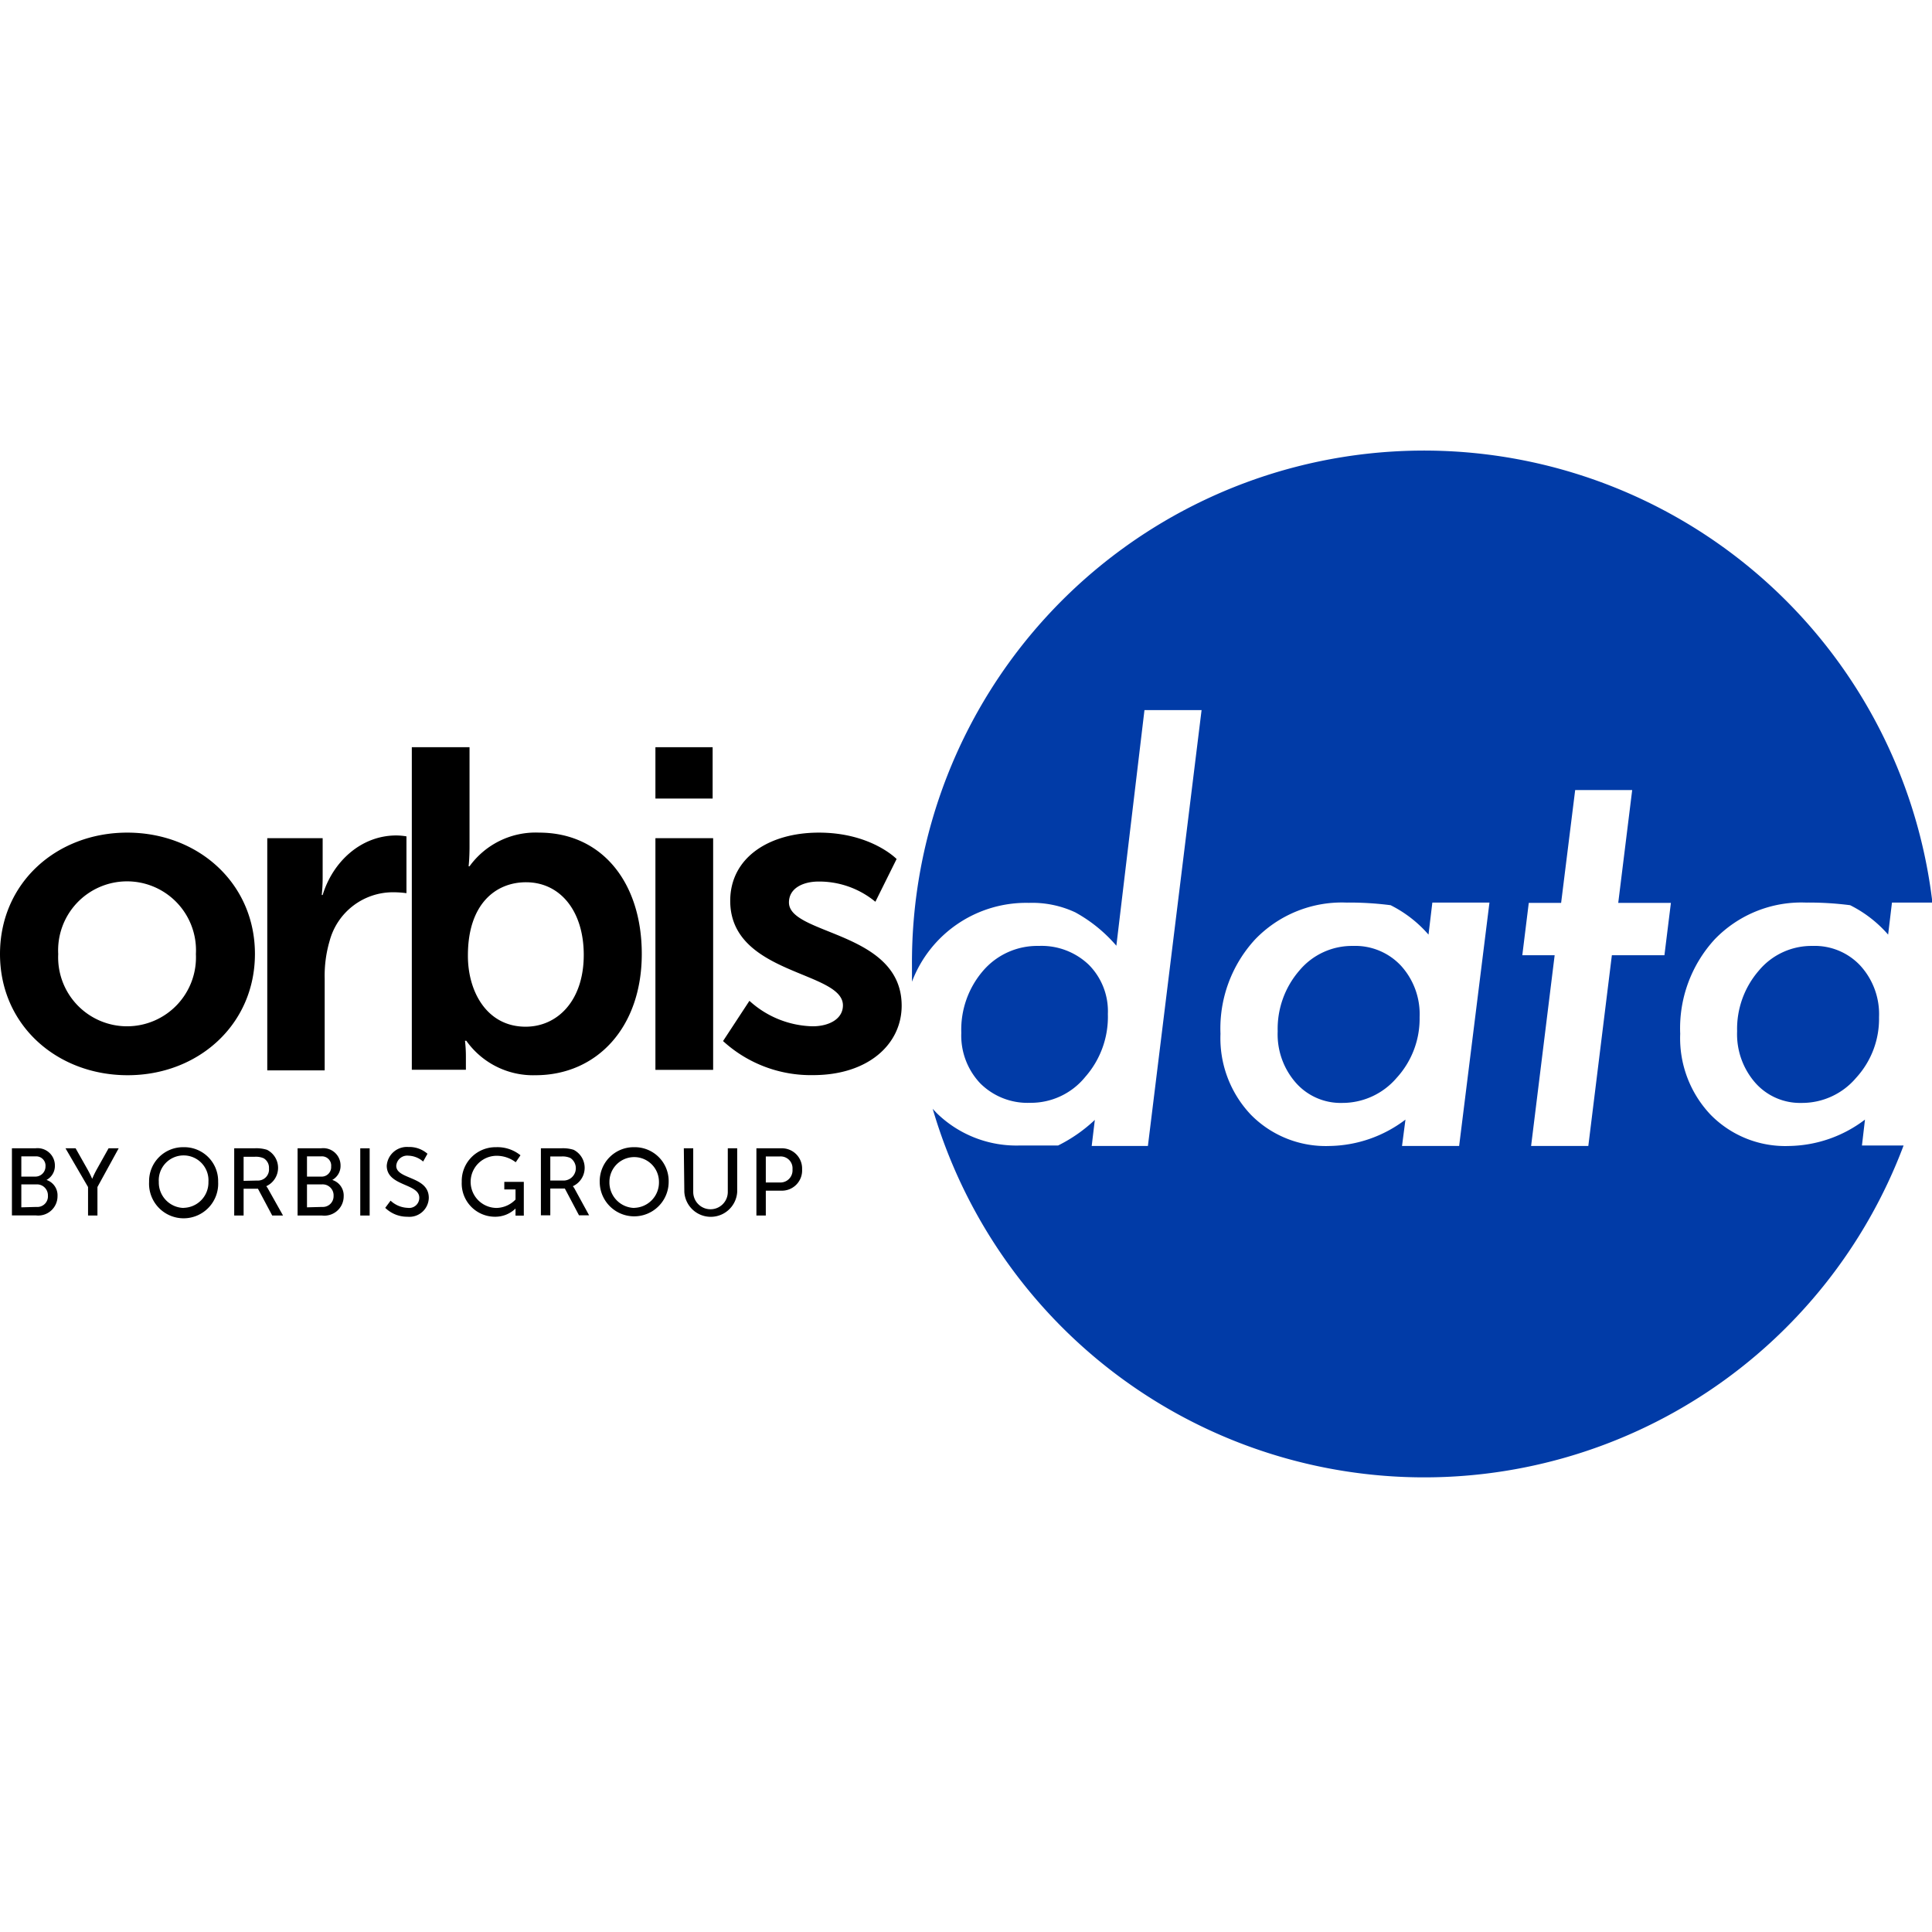
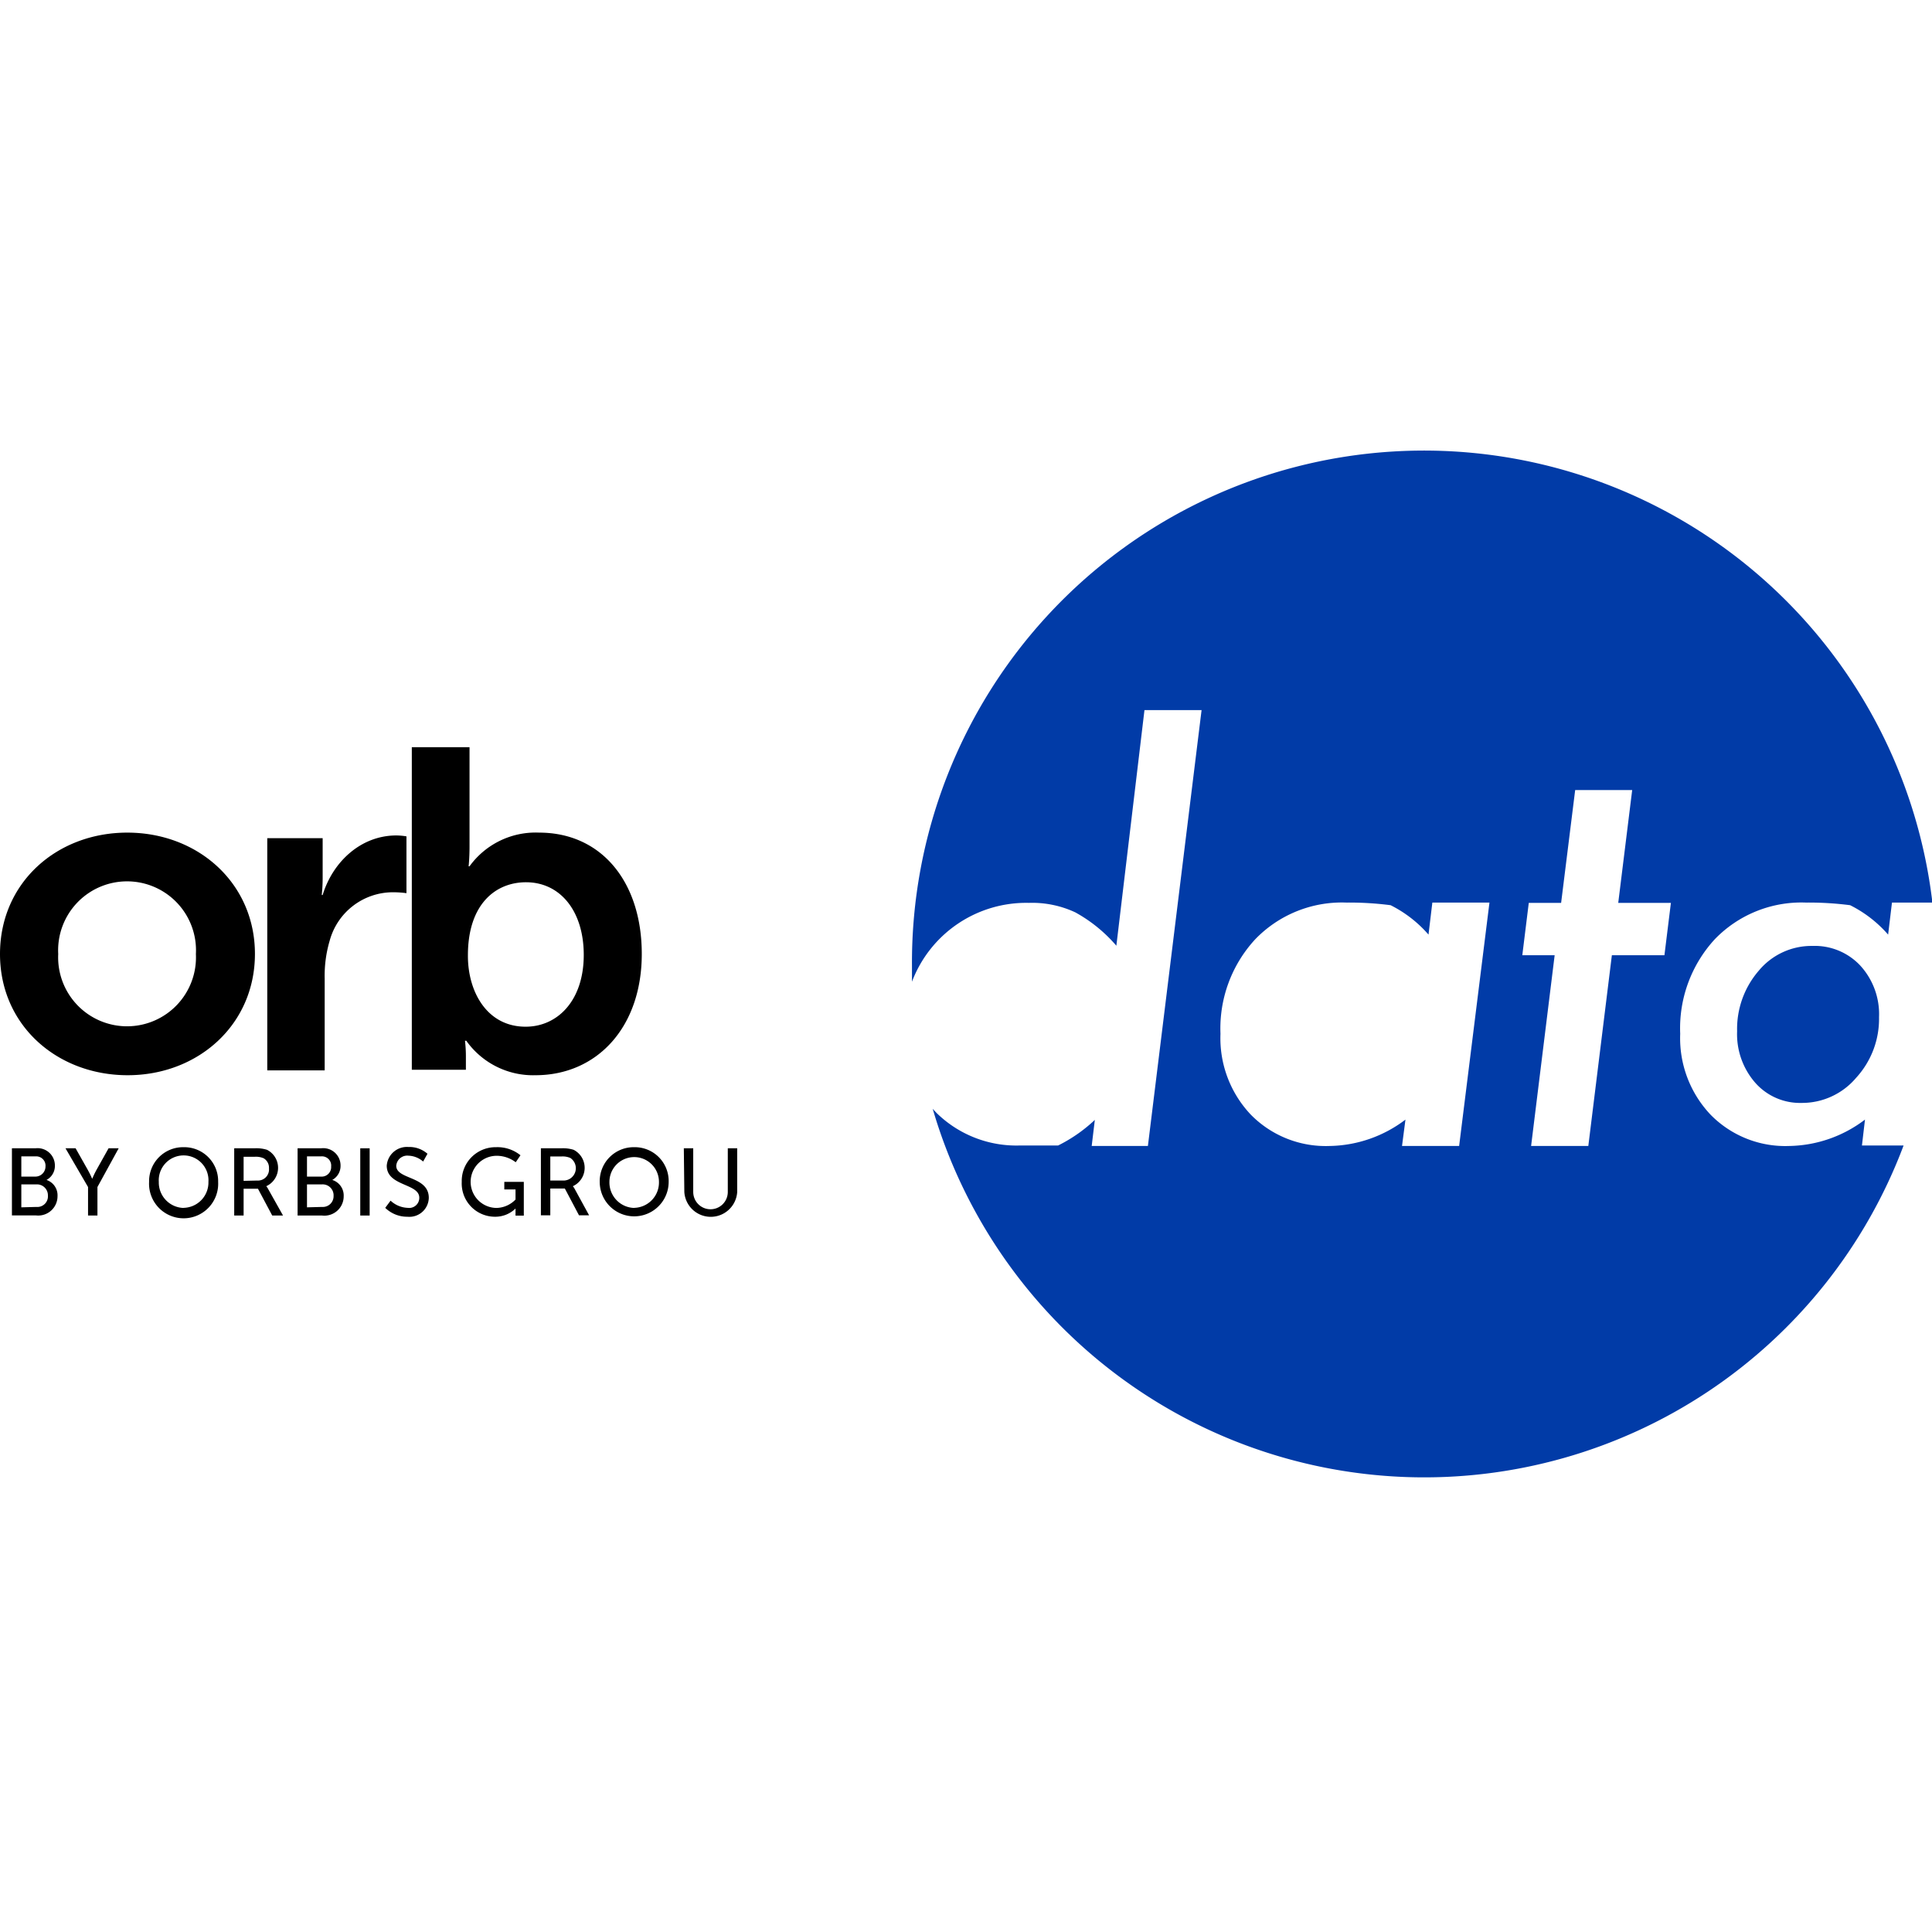
<svg xmlns="http://www.w3.org/2000/svg" width="220" height="220" viewBox="0 0 191.13 101.29">
  <defs>
    <style>.cls-1{fill:#013ba7;}</style>
  </defs>
  <g id="Capa_2" data-name="Capa 2">
    <g id="Capa_1-2" data-name="Capa 1">
      <path d="M12.59,37.45c7,0,12.63,5,12.63,12s-5.62,12-12.59,12S0,56.52,0,49.46,5.62,37.45,12.59,37.45Zm0,19.16a6.82,6.82,0,0,0,6.79-7.15,6.82,6.82,0,1,0-13.62,0A6.82,6.82,0,0,0,12.63,56.61Z" />
      <path d="M26.44,38h5.48v4a15.76,15.76,0,0,1-.09,1.62h.09c1-3.28,3.78-5.89,7.29-5.89a6.44,6.44,0,0,1,1,.09v5.62a9.77,9.77,0,0,0-1.35-.09,6.49,6.49,0,0,0-6.25,4.81,12.25,12.25,0,0,0-.49,3.73v9.08H26.44Z" />
      <path d="M40.74,29h5.71v9.85c0,1.12-.09,1.93-.09,1.93h.09a8.07,8.07,0,0,1,6.88-3.33c6.2,0,10.16,4.91,10.16,12,0,7.28-4.45,12-10.52,12a8.1,8.1,0,0,1-6.84-3.41H46a13.08,13.08,0,0,1,.09,1.57v1.3H40.74ZM52,56.65c3.14,0,5.75-2.56,5.75-7.1,0-4.36-2.34-7.19-5.71-7.19-3,0-5.75,2.15-5.75,7.23C46.27,53.15,48.15,56.65,52,56.65Z" />
-       <path d="M64.84,29H70.5v5.08H64.84Zm0,9h5.71V60.92H64.84Z" />
-       <path d="M74.14,54.09a9.59,9.59,0,0,0,6.25,2.52c1.62,0,3-.72,3-2.07,0-3.42-11.15-3-11.15-10.34,0-4.27,3.83-6.75,8.77-6.75,5.17,0,7.69,2.61,7.69,2.61L86.6,44.29a8.73,8.73,0,0,0-5.62-2c-1.49,0-2.93.63-2.93,2.07,0,3.24,11.15,2.83,11.15,10.21,0,3.82-3.32,6.87-8.76,6.87a12.86,12.86,0,0,1-8.91-3.37Z" />
-       <path class="cls-1" d="M133.85,48.66a6.78,6.78,0,0,0-5.31,2.44,8.8,8.8,0,0,0-2.14,6,7.26,7.26,0,0,0,1.79,5.09,5.9,5.9,0,0,0,4.59,2,7.06,7.06,0,0,0,5.39-2.48,8.67,8.67,0,0,0,2.27-6,7.12,7.12,0,0,0-1.84-5.09A6.18,6.18,0,0,0,133.85,48.66Z" />
      <path class="cls-1" d="M184.5,65.84A12.7,12.7,0,0,1,177,68.45a10.34,10.34,0,0,1-7.78-3.1,11,11,0,0,1-3-8A13,13,0,0,1,169.64,48a11.9,11.9,0,0,1,9-3.63,32.06,32.06,0,0,1,4.39.26,12.22,12.22,0,0,1,3.76,2.91l.38-3.17h4A50.65,50.65,0,0,0,90.22,50.64q0,.8,0,1.56a12.08,12.08,0,0,1,11.57-7.8,10.06,10.06,0,0,1,4.59.94,14.64,14.64,0,0,1,4.06,3.3l2.78-23.31h5.65l-5.31,43.12H108l.31-2.58a15,15,0,0,1-3.63,2.53c-1,0-2.25,0-3.73,0a11.28,11.28,0,0,1-8.27-3.19c-.14-.15-.28-.29-.41-.44a50.66,50.66,0,0,0,96.05,3.63h-4.12Zm-40.15,2.61H138.7l.34-2.61a12.7,12.7,0,0,1-7.51,2.61,10.38,10.38,0,0,1-7.79-3.1,11,11,0,0,1-3-8A13,13,0,0,1,124.18,48a11.9,11.9,0,0,1,9-3.63,32.06,32.06,0,0,1,4.39.26,12.2,12.2,0,0,1,3.75,2.91l.38-3.17h5.65Zm20.31-18.87h-5.2l-2.33,18.87h-5.66l2.33-18.87h-3.2l.64-5.18h3.2l1.39-11.16h5.64L160.09,44.4h5.21Z" />
-       <path class="cls-1" d="M101.92,64.18a6.93,6.93,0,0,0,5.44-2.56,9,9,0,0,0,2.24-6.23,6.52,6.52,0,0,0-1.89-4.87,6.75,6.75,0,0,0-4.95-1.86,7.06,7.06,0,0,0-5.49,2.44,8.92,8.92,0,0,0-2.17,6.15,6.88,6.88,0,0,0,1.87,5A6.63,6.63,0,0,0,101.92,64.18Z" />
      <path class="cls-1" d="M179.32,48.66A6.78,6.78,0,0,0,174,51.1a8.81,8.81,0,0,0-2.15,6,7.3,7.3,0,0,0,1.79,5.09,5.9,5.9,0,0,0,4.59,2,7,7,0,0,0,5.39-2.48,8.63,8.63,0,0,0,2.27-6,7.12,7.12,0,0,0-1.84-5.09A6.16,6.16,0,0,0,179.32,48.66Z" />
      <path d="M1.18,68.68H3.5a1.71,1.71,0,0,1,1.93,1.7,1.57,1.57,0,0,1-.83,1.43h0a1.6,1.6,0,0,1,1.09,1.61,1.91,1.91,0,0,1-2.13,1.9H1.18Zm2.32,2.8a1,1,0,0,0,1-1,.92.92,0,0,0-1-1H2.11v2Zm.1,3a1.05,1.05,0,0,0,1.14-1.13A1.08,1.08,0,0,0,3.6,72.25H2.11v2.27Z" />
      <path d="M8.71,72.51,6.48,68.68h1l1.23,2.18c.21.37.41.84.41.84h0s.19-.46.4-.84l1.22-2.18h1L9.64,72.51v2.82H8.71Z" />
      <path d="M18.17,68.57A3.35,3.35,0,0,1,21.58,72a3.42,3.42,0,1,1-6.83,0A3.36,3.36,0,0,1,18.17,68.57Zm0,6A2.51,2.51,0,0,0,20.62,72a2.46,2.46,0,1,0-4.91,0A2.52,2.52,0,0,0,18.17,74.58Z" />
      <path d="M23.17,68.68h2a3.52,3.52,0,0,1,1.25.15,2,2,0,0,1-.08,3.6v0a1.43,1.43,0,0,1,.2.3L28,75.33H26.93l-1.41-2.65H24.1v2.65h-.93Zm2.27,3.19a1.1,1.1,0,0,0,1.17-1.2,1.09,1.09,0,0,0-.52-1,1.91,1.91,0,0,0-.92-.15H24.1v2.38Z" />
      <path d="M29.44,68.68h2.32a1.71,1.71,0,0,1,1.93,1.7,1.58,1.58,0,0,1-.82,1.43h0A1.61,1.61,0,0,1,34,73.43a1.91,1.91,0,0,1-2.14,1.9H29.44Zm2.32,2.8a.94.94,0,0,0,1-1,.91.91,0,0,0-1-1H30.37v2Zm.11,3A1.06,1.06,0,0,0,33,73.39a1.08,1.08,0,0,0-1.15-1.14H30.37v2.27Z" />
      <path d="M35.64,68.68h.93v6.65h-.93Z" />
      <path d="M38.64,73.86a2.61,2.61,0,0,0,1.69.71,1,1,0,0,0,1.15-1c0-1.44-3.22-1.12-3.22-3.17a2,2,0,0,1,2.15-1.85,2.72,2.72,0,0,1,1.88.67l-.43.77a2.32,2.32,0,0,0-1.45-.58,1.09,1.09,0,0,0-1.21,1c0,1.38,3.22,1,3.22,3.17a1.92,1.92,0,0,1-2.11,1.87,3.1,3.1,0,0,1-2.2-.88Z" />
      <path d="M49.07,68.57a3.62,3.62,0,0,1,2.42.8l-.47.69a3.12,3.12,0,0,0-1.88-.64,2.58,2.58,0,0,0,0,5.16A2.7,2.7,0,0,0,51,73.75v-1H49.89V72h1.93v3.34H51v-.42c0-.14,0-.28,0-.28h0a2.87,2.87,0,0,1-2,.81A3.29,3.29,0,0,1,45.68,72,3.34,3.34,0,0,1,49.07,68.57Z" />
      <path d="M53.51,68.68h2a3.49,3.49,0,0,1,1.24.15,2,2,0,0,1-.08,3.6v0a1.43,1.43,0,0,1,.2.3l1.41,2.58h-1l-1.4-2.65H54.44v2.65h-.93Zm2.27,3.19a1.22,1.22,0,0,0,.65-2.23,1.89,1.89,0,0,0-.91-.15H54.44v2.38Z" />
      <path d="M62.75,68.57A3.35,3.35,0,0,1,66.15,72a3.41,3.41,0,1,1-6.82,0A3.36,3.36,0,0,1,62.75,68.57Zm0,6A2.51,2.51,0,0,0,65.19,72a2.45,2.45,0,1,0-4.9,0A2.52,2.52,0,0,0,62.75,74.58Z" />
      <path d="M67.65,68.68h.93V73A1.69,1.69,0,0,0,72,73V68.68h.93V73a2.62,2.62,0,0,1-5.23,0Z" />
-       <path d="M74.83,68.68h2.43a2,2,0,0,1,2.09,2.08,2,2,0,0,1-2.09,2.11h-1.5v2.46h-.93Zm2.28,3.38a1.2,1.2,0,0,0,1.29-1.3,1.17,1.17,0,0,0-1.28-1.27H75.76v2.57Z" />
    </g>
  </g>
</svg>